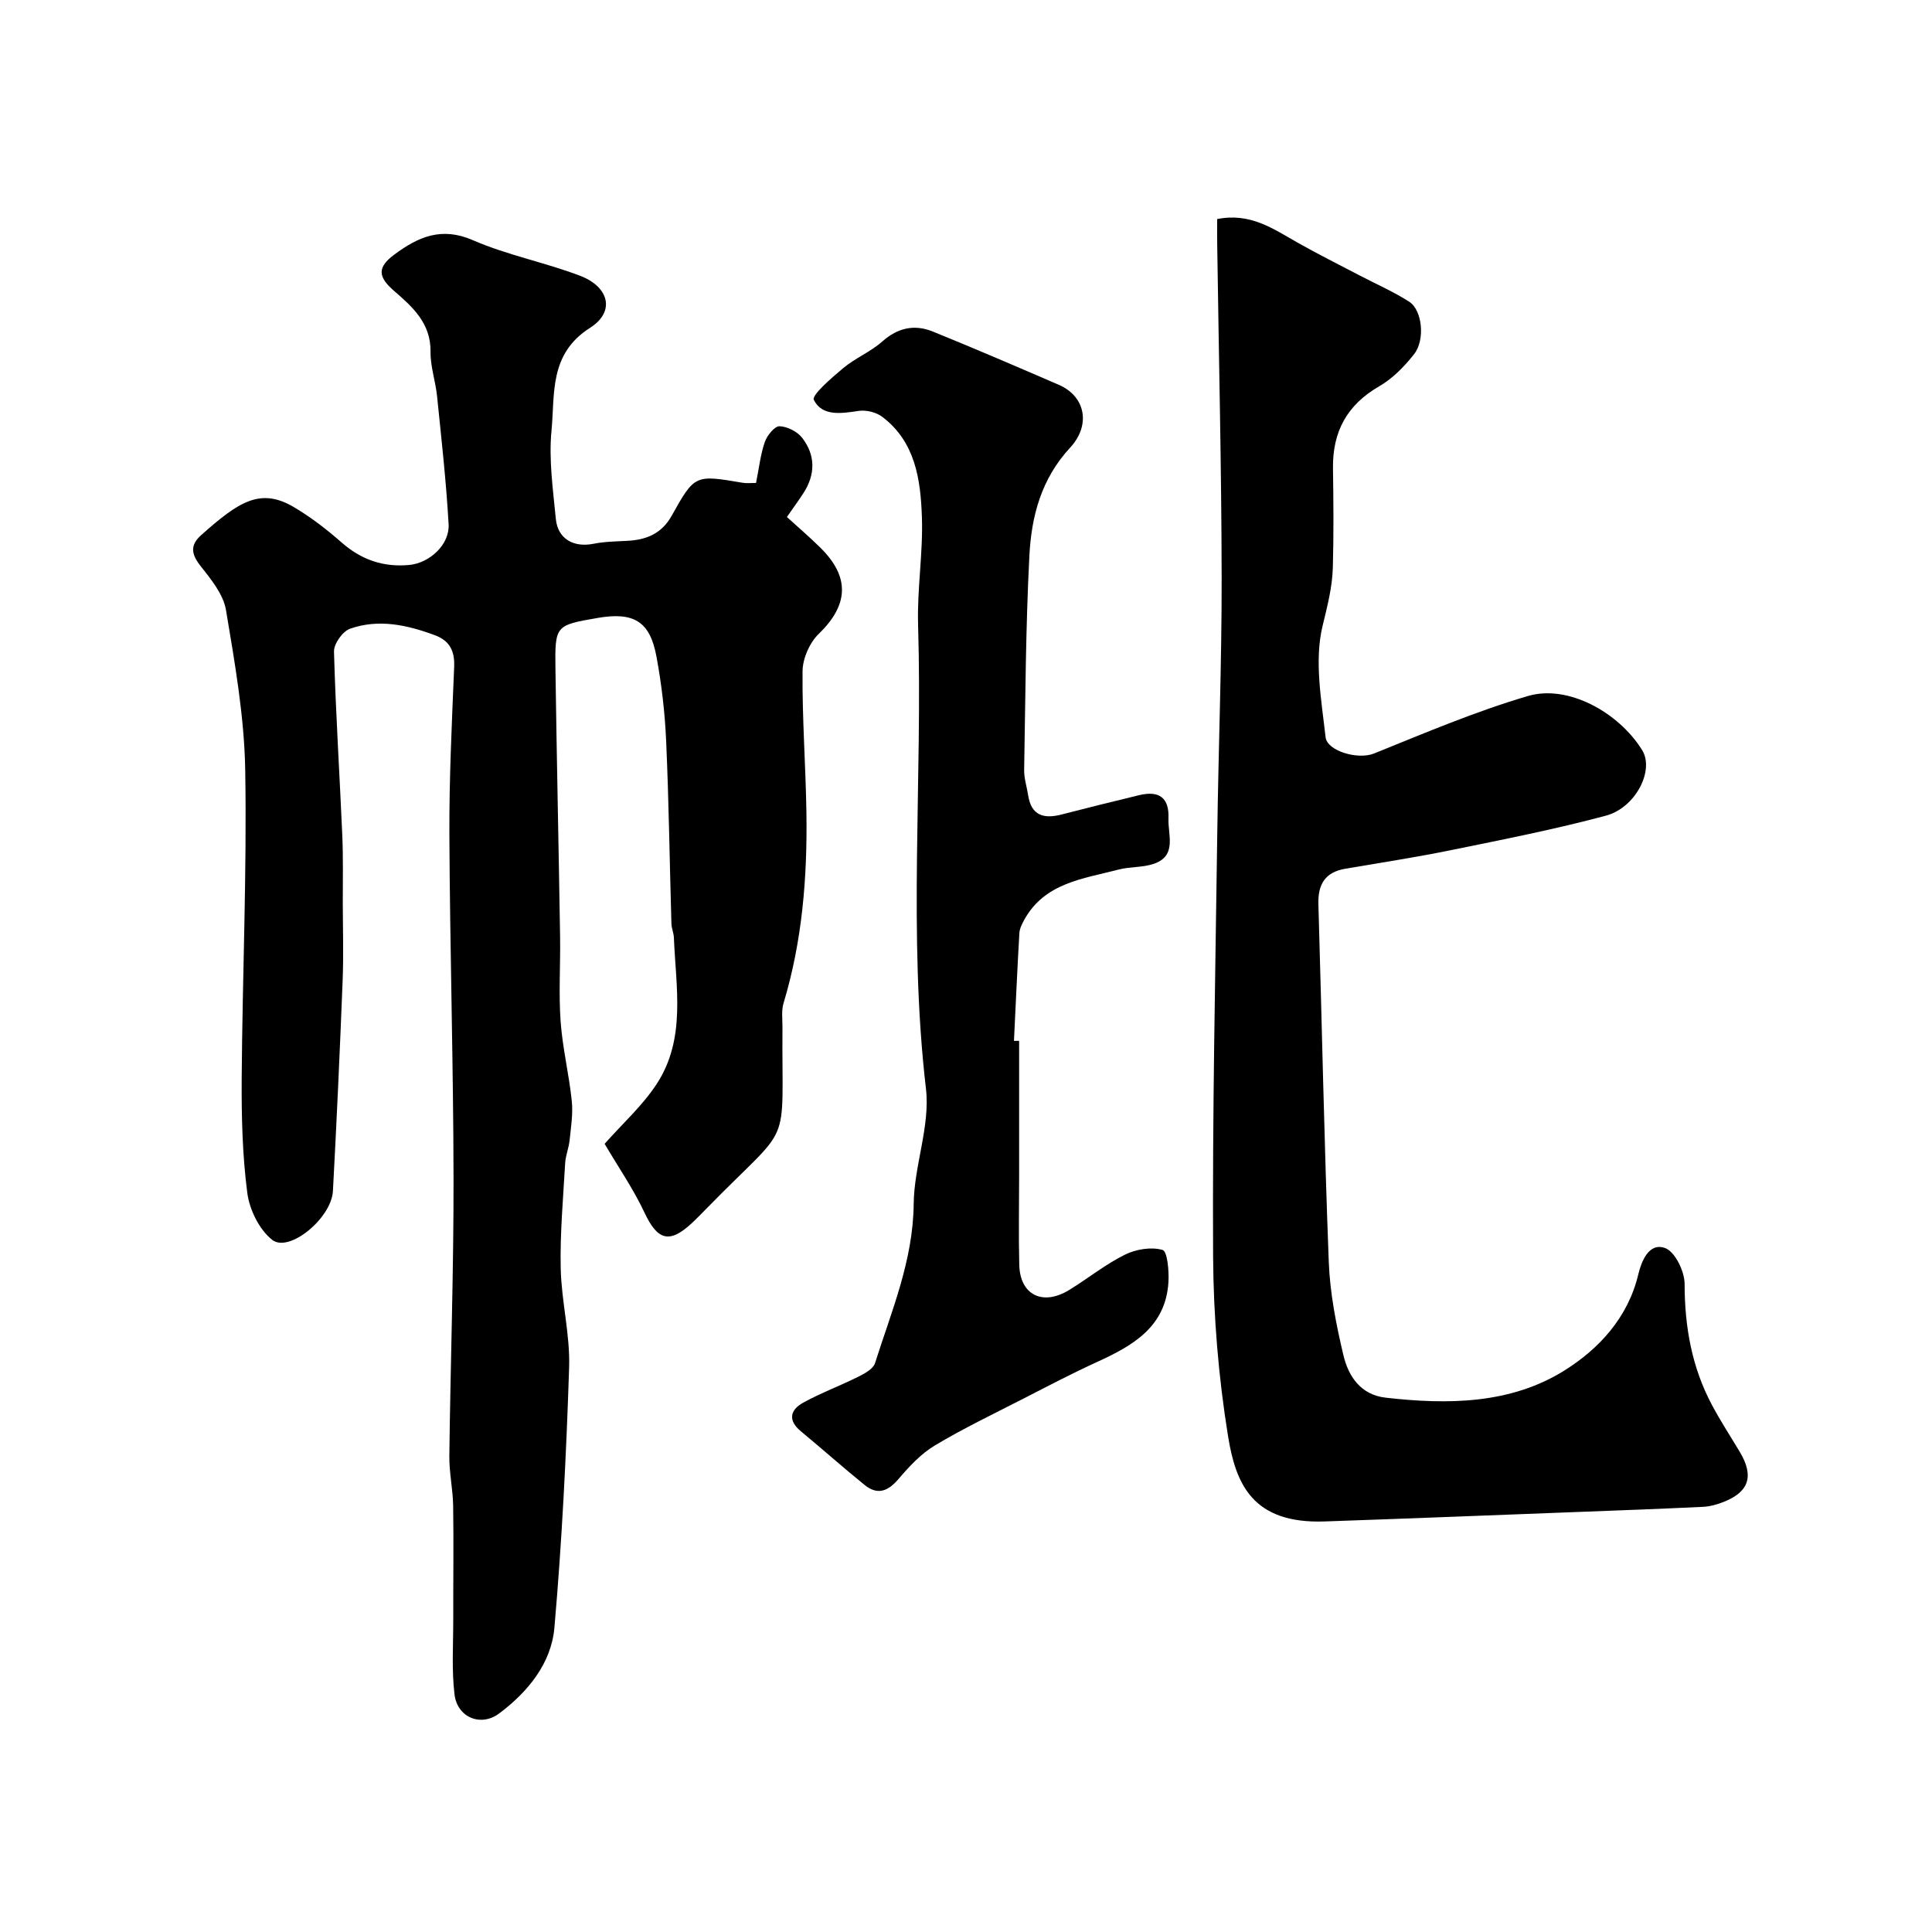
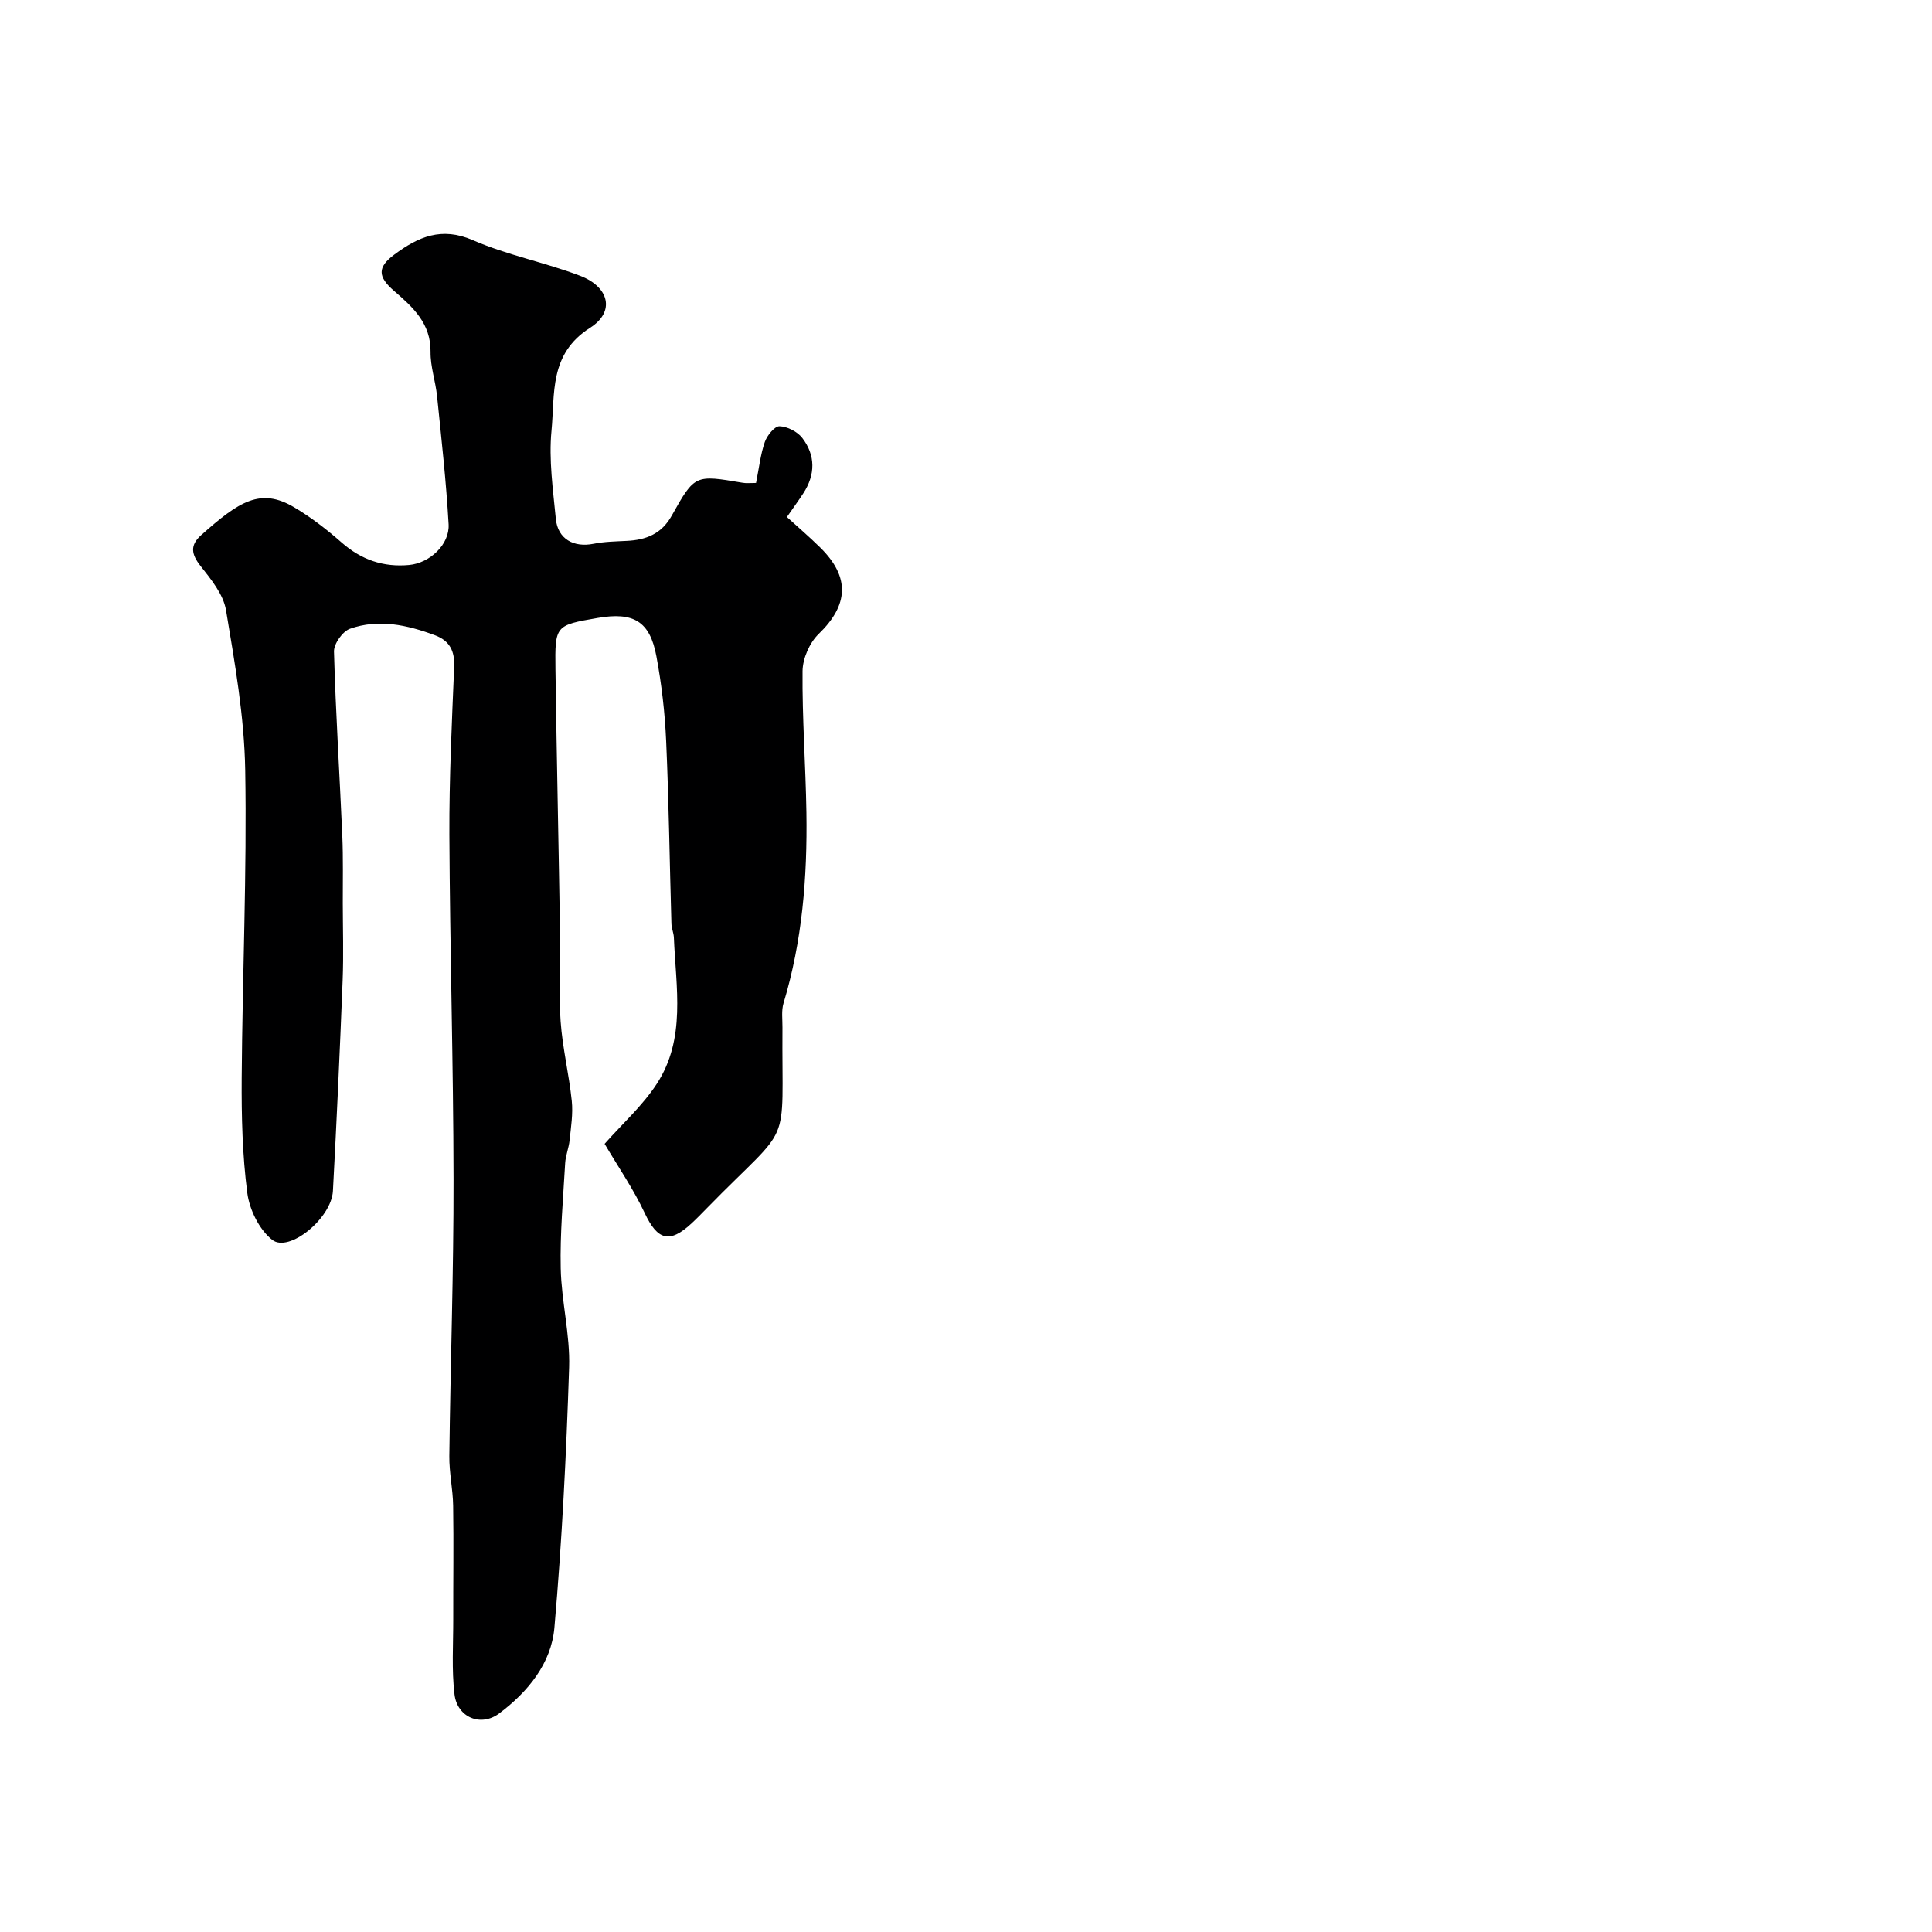
<svg xmlns="http://www.w3.org/2000/svg" enable-background="new 0 0 400 400" viewBox="0 0 400 400">
  <g fill="#000001">
    <path d="m156.53 99.99c.63-3.11.92-5.91 1.82-8.49.47-1.34 2.02-3.27 3.03-3.25 1.62.04 3.71 1.11 4.72 2.42 2.77 3.61 2.73 7.6.22 11.46-.97 1.49-2.02 2.92-3.4 4.91 2.27 2.07 4.68 4.13 6.93 6.35 6.2 6.12 5.82 11.89-.35 17.86-1.89 1.82-3.31 5.08-3.34 7.7-.09 9.76.65 19.53.8 29.3.2 13.35-.85 26.57-4.74 39.46-.46 1.54-.21 3.3-.22 4.96-.19 26.17 2.36 19.03-15.61 37.43-1.05 1.07-2.09 2.15-3.19 3.17-4.6 4.28-7.08 3.49-9.72-2.12-2.34-4.99-5.52-9.6-8.3-14.33 3.72-4.21 7.86-7.91 10.79-12.41 6.11-9.36 3.96-20 3.55-30.3-.04-.97-.49-1.92-.51-2.89-.37-12.6-.53-25.21-1.09-37.8-.26-5.87-.94-11.77-2.02-17.55-1.35-7.26-4.73-9.22-12.18-7.93-8.74 1.52-8.84 1.52-8.72 10.63.26 18.43.67 36.87.96 55.3.09 5.87-.31 11.76.11 17.6.39 5.51 1.74 10.95 2.31 16.46.28 2.67-.17 5.44-.45 8.14-.16 1.6-.83 3.16-.92 4.75-.41 7.26-1.08 14.54-.92 21.79.15 6.85 1.96 13.7 1.74 20.51-.58 17.98-1.48 35.98-3.05 53.9-.65 7.38-5.5 13.29-11.43 17.73-3.8 2.85-8.68.83-9.25-3.95-.61-5.13-.25-10.37-.26-15.56-.02-7.82.1-15.65-.02-23.47-.05-3.44-.83-6.88-.79-10.31.23-19.1.9-38.2.87-57.3-.03-23.77-.75-47.53-.86-71.3-.05-11.6.51-23.2.99-34.8.14-3.29-.94-5.41-3.98-6.54-5.75-2.14-11.67-3.44-17.6-1.34-1.52.54-3.34 3.11-3.3 4.71.35 12.71 1.17 25.41 1.72 38.11.2 4.66.09 9.33.1 13.99.01 5.33.18 10.67-.03 16-.57 14.53-1.23 29.07-2.01 43.59-.3 5.65-9.09 12.86-12.57 10.12-2.68-2.11-4.71-6.25-5.16-9.72-1.02-7.84-1.21-15.84-1.16-23.77.15-21.27 1.09-42.54.73-63.8-.19-11.06-2.15-22.14-3.98-33.1-.55-3.26-3.09-6.37-5.26-9.12-1.92-2.44-2.24-4.29.11-6.39 7.85-7 12.31-9.9 19.25-5.78 3.5 2.07 6.78 4.61 9.84 7.3 4.08 3.58 8.64 5.15 14 4.65 4.21-.4 8.39-4.21 8.15-8.43-.5-8.85-1.49-17.68-2.39-26.51-.31-3.08-1.39-6.12-1.35-9.17.08-5.91-3.66-9.27-7.55-12.63-3.42-2.96-3.48-4.92.1-7.56 4.89-3.62 9.71-5.78 16.22-2.94 7.12 3.1 14.92 4.59 22.2 7.37 6.01 2.29 7.31 7.43 2.07 10.76-8.57 5.44-7.26 13.73-8 21.32-.58 6 .32 12.19.9 18.26.4 4.14 3.69 5.97 7.82 5.14 2.24-.45 4.57-.48 6.87-.6 3.99-.19 7.2-1.44 9.31-5.23 4.76-8.52 4.85-8.46 14.6-6.81.82.16 1.67.05 2.85.05z" />
-     <path d="m252 45.36c6.82-1.38 11.57 1.99 16.54 4.81 4.22 2.4 8.58 4.56 12.88 6.82 3.46 1.81 7.07 3.38 10.34 5.48 2.71 1.73 3.35 7.89 1 10.87-2 2.54-4.43 5.03-7.2 6.63-6.69 3.86-9.69 9.43-9.58 17.01.1 6.83.16 13.67-.03 20.5-.11 4.13-1.16 8.11-2.13 12.13-1.74 7.22-.23 15.35.63 23.03.32 2.84 6.69 4.72 10.04 3.36 10.52-4.25 21.01-8.71 31.86-11.9 8.29-2.44 18.78 3.39 23.63 11.19 2.6 4.18-1.34 11.93-7.48 13.58-10.51 2.82-21.21 4.92-31.87 7.1-7.32 1.5-14.72 2.63-22.09 3.89-4.18.71-5.7 3.22-5.58 7.33.73 24.7 1.2 49.41 2.15 74.1.25 6.47 1.53 12.97 3.03 19.3 1.03 4.35 3.57 8.19 8.72 8.78 12.87 1.47 25.9 1.36 37.08-5.65 7.06-4.43 13.11-10.88 15.25-19.87.63-2.62 2.17-6.71 5.58-5.44 2.04.76 4.01 4.83 4.01 7.42.01 8.89 1.5 17.29 5.7 25.13 1.76 3.3 3.81 6.44 5.73 9.65 2.96 4.95 1.95 8.24-3.31 10.33-1.34.53-2.81.96-4.24 1.03-8.43.41-16.87.72-25.3 1.04-17.7.67-35.41 1.38-53.11 1.99-14.9.51-18.39-7.72-19.99-17.62-1.99-12.3-3.03-24.88-3.1-37.34-.16-29.1.46-58.2.86-87.3.24-17.77.94-35.54.91-53.31-.04-22.94-.6-45.87-.92-68.8-.03-1.67-.01-3.32-.01-5.27z" />
-     <path d="m211 215.5v27.8c0 6.2-.13 12.4.03 18.6.16 6.21 4.84 8.53 10.31 5.19 3.89-2.38 7.49-5.31 11.56-7.32 2.29-1.14 5.46-1.66 7.8-.98 1 .3 1.36 4.4 1.21 6.72-.6 9.24-7.38 13.09-14.75 16.46-5.15 2.35-10.17 4.98-15.21 7.57-6.18 3.17-12.47 6.17-18.42 9.74-2.87 1.72-5.3 4.35-7.5 6.93-2.18 2.56-4.35 3.4-7.03 1.23-4.47-3.62-8.77-7.45-13.2-11.12-2.77-2.29-2.16-4.45.49-5.91 3.68-2.03 7.66-3.5 11.42-5.38 1.32-.66 3.08-1.61 3.45-2.8 3.42-10.79 7.89-21.23 8.01-32.96.08-7.97 3.44-16.11 2.54-23.85-3.74-32.02-.67-64.07-1.63-96.08-.22-7.42 1.05-14.88.79-22.3-.27-7.72-1.34-15.53-8.19-20.73-1.25-.95-3.32-1.47-4.87-1.24-3.6.53-7.58 1.2-9.32-2.29-.48-.97 3.73-4.6 6.13-6.6 2.49-2.07 5.65-3.35 8.05-5.48 3.23-2.87 6.69-3.59 10.48-2.05 8.74 3.55 17.42 7.28 26.08 11.03 5.55 2.41 6.63 8.36 2.33 13-6.02 6.5-8.02 14.25-8.44 22.42-.76 14.75-.82 29.53-1.08 44.3-.03 1.75.56 3.51.83 5.27.65 4.2 3.25 4.91 6.89 3.97 5.35-1.38 10.72-2.72 16.09-4.01 4.16-1 6.25.53 6.07 4.85-.14 3.35 1.85 7.75-3.12 9.39-2.29.76-4.89.55-7.24 1.17-7.34 1.92-15.34 2.73-19.55 10.49-.45.83-.91 1.76-.96 2.67-.43 7.43-.76 14.86-1.12 22.3z" />
  </g>
</svg>